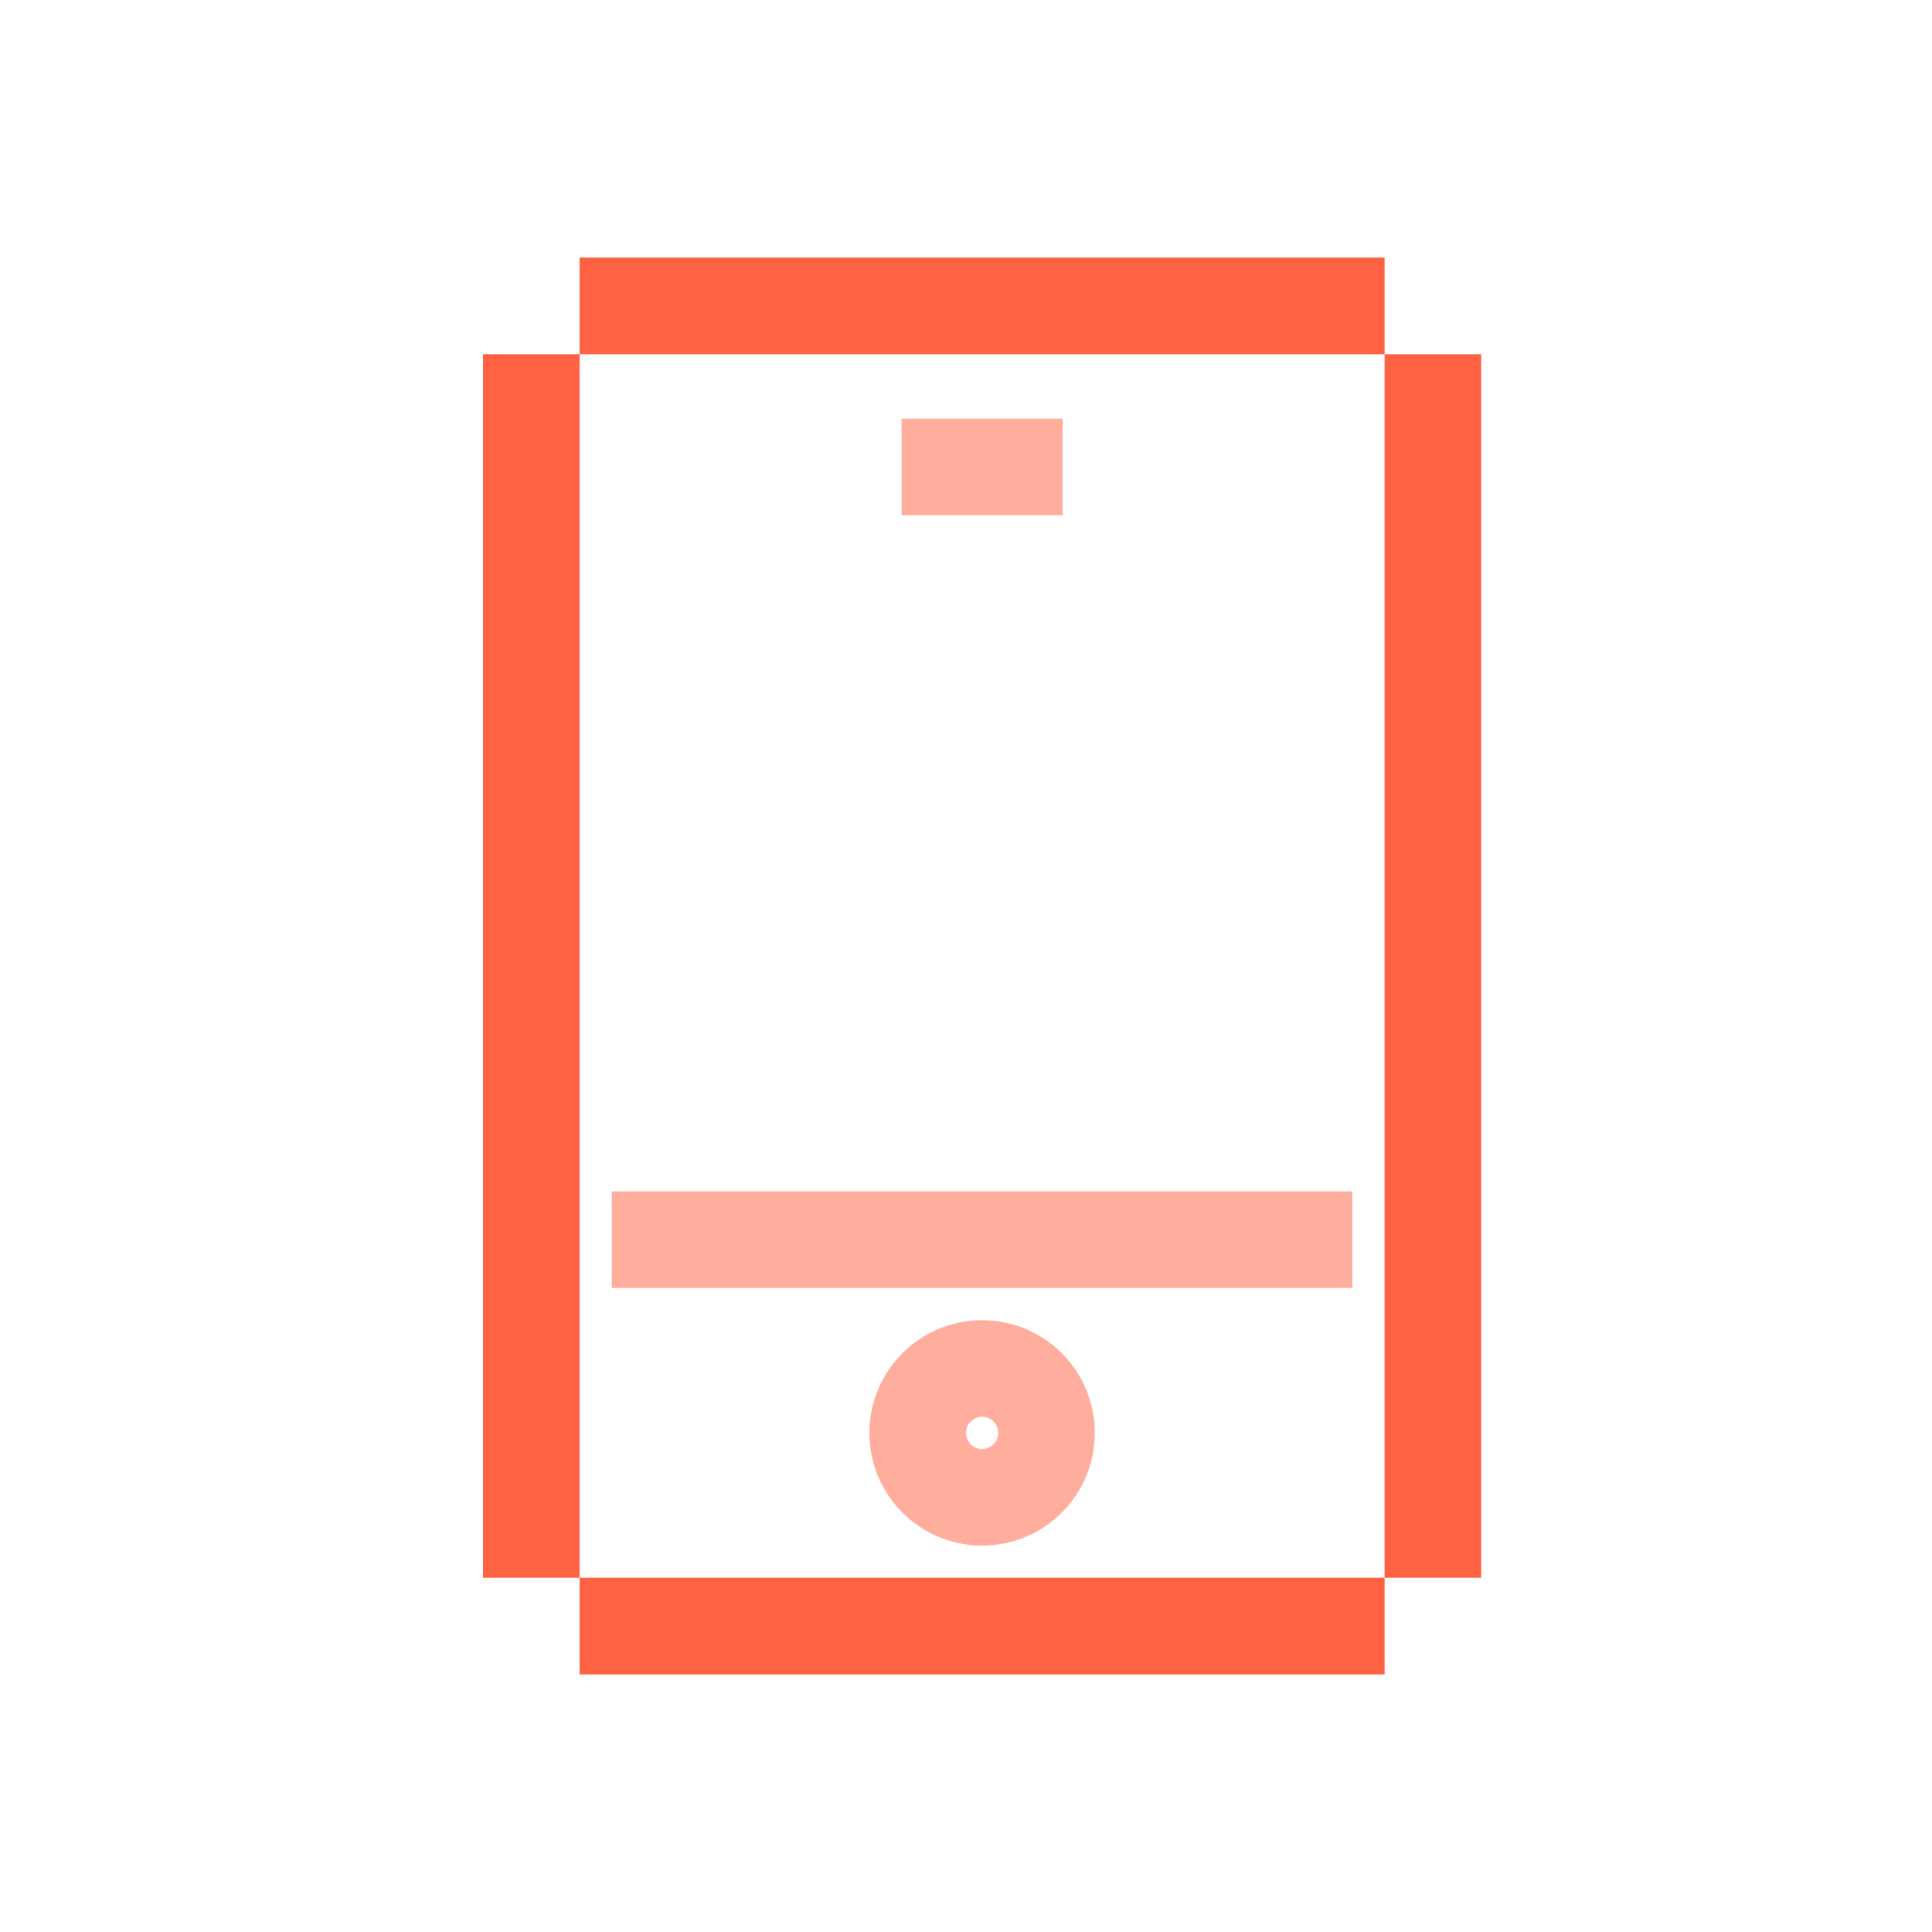
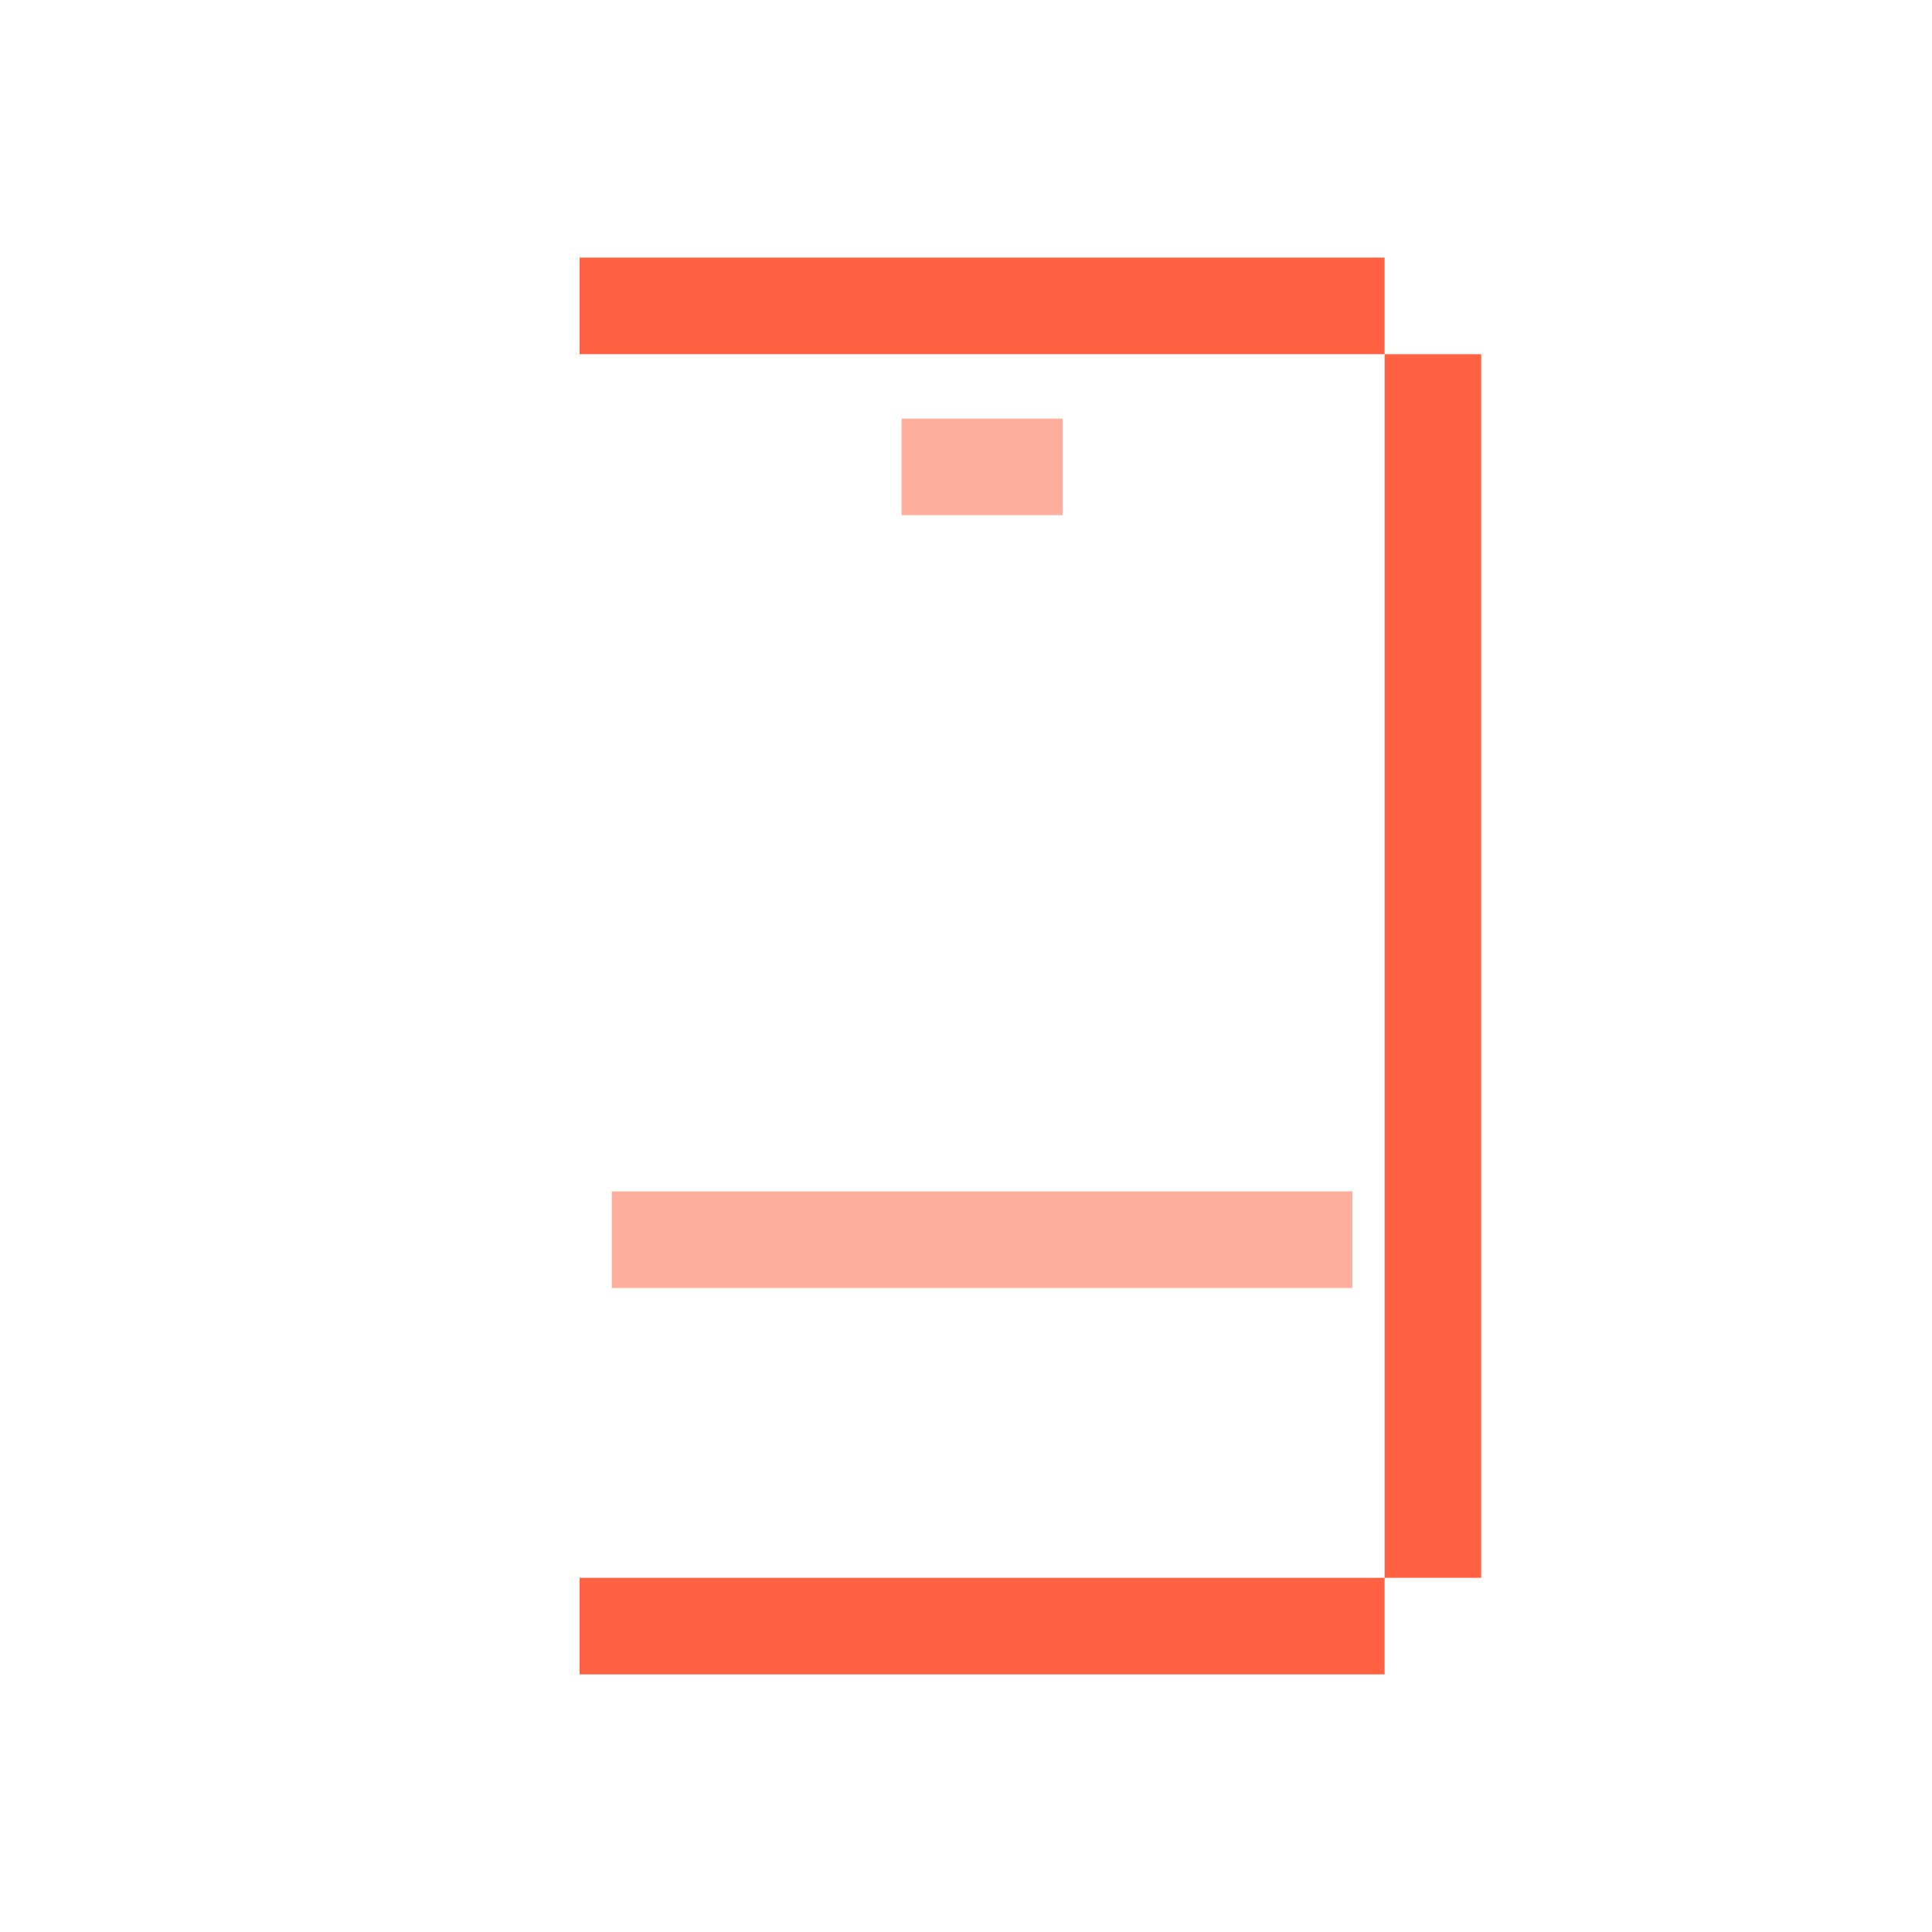
<svg xmlns="http://www.w3.org/2000/svg" width="60" height="60" viewBox="0 0 60 60" fill="none">
-   <path d="M18 11L18 49L15 49L15 11L18 11Z" fill="#FF6242" />
  <path d="M46 11L46 49L43 49L43 11L46 11Z" fill="#FF6242" />
-   <circle opacity="0.8" cx="3.5" cy="3.5" r="2" transform="matrix(1 0 0 -1 27 48)" stroke="#FF9985" stroke-width="3" />
  <path d="M18 8H43V11H18V8Z" fill="#FF6242" />
  <path opacity="0.8" d="M28 16H33V13H28V16Z" fill="#FF9985" />
  <path opacity="0.8" d="M19 40H42V37H19V40Z" fill="#FF9985" />
  <path d="M18 49H43V52H18V49Z" fill="#FF6242" />
</svg>